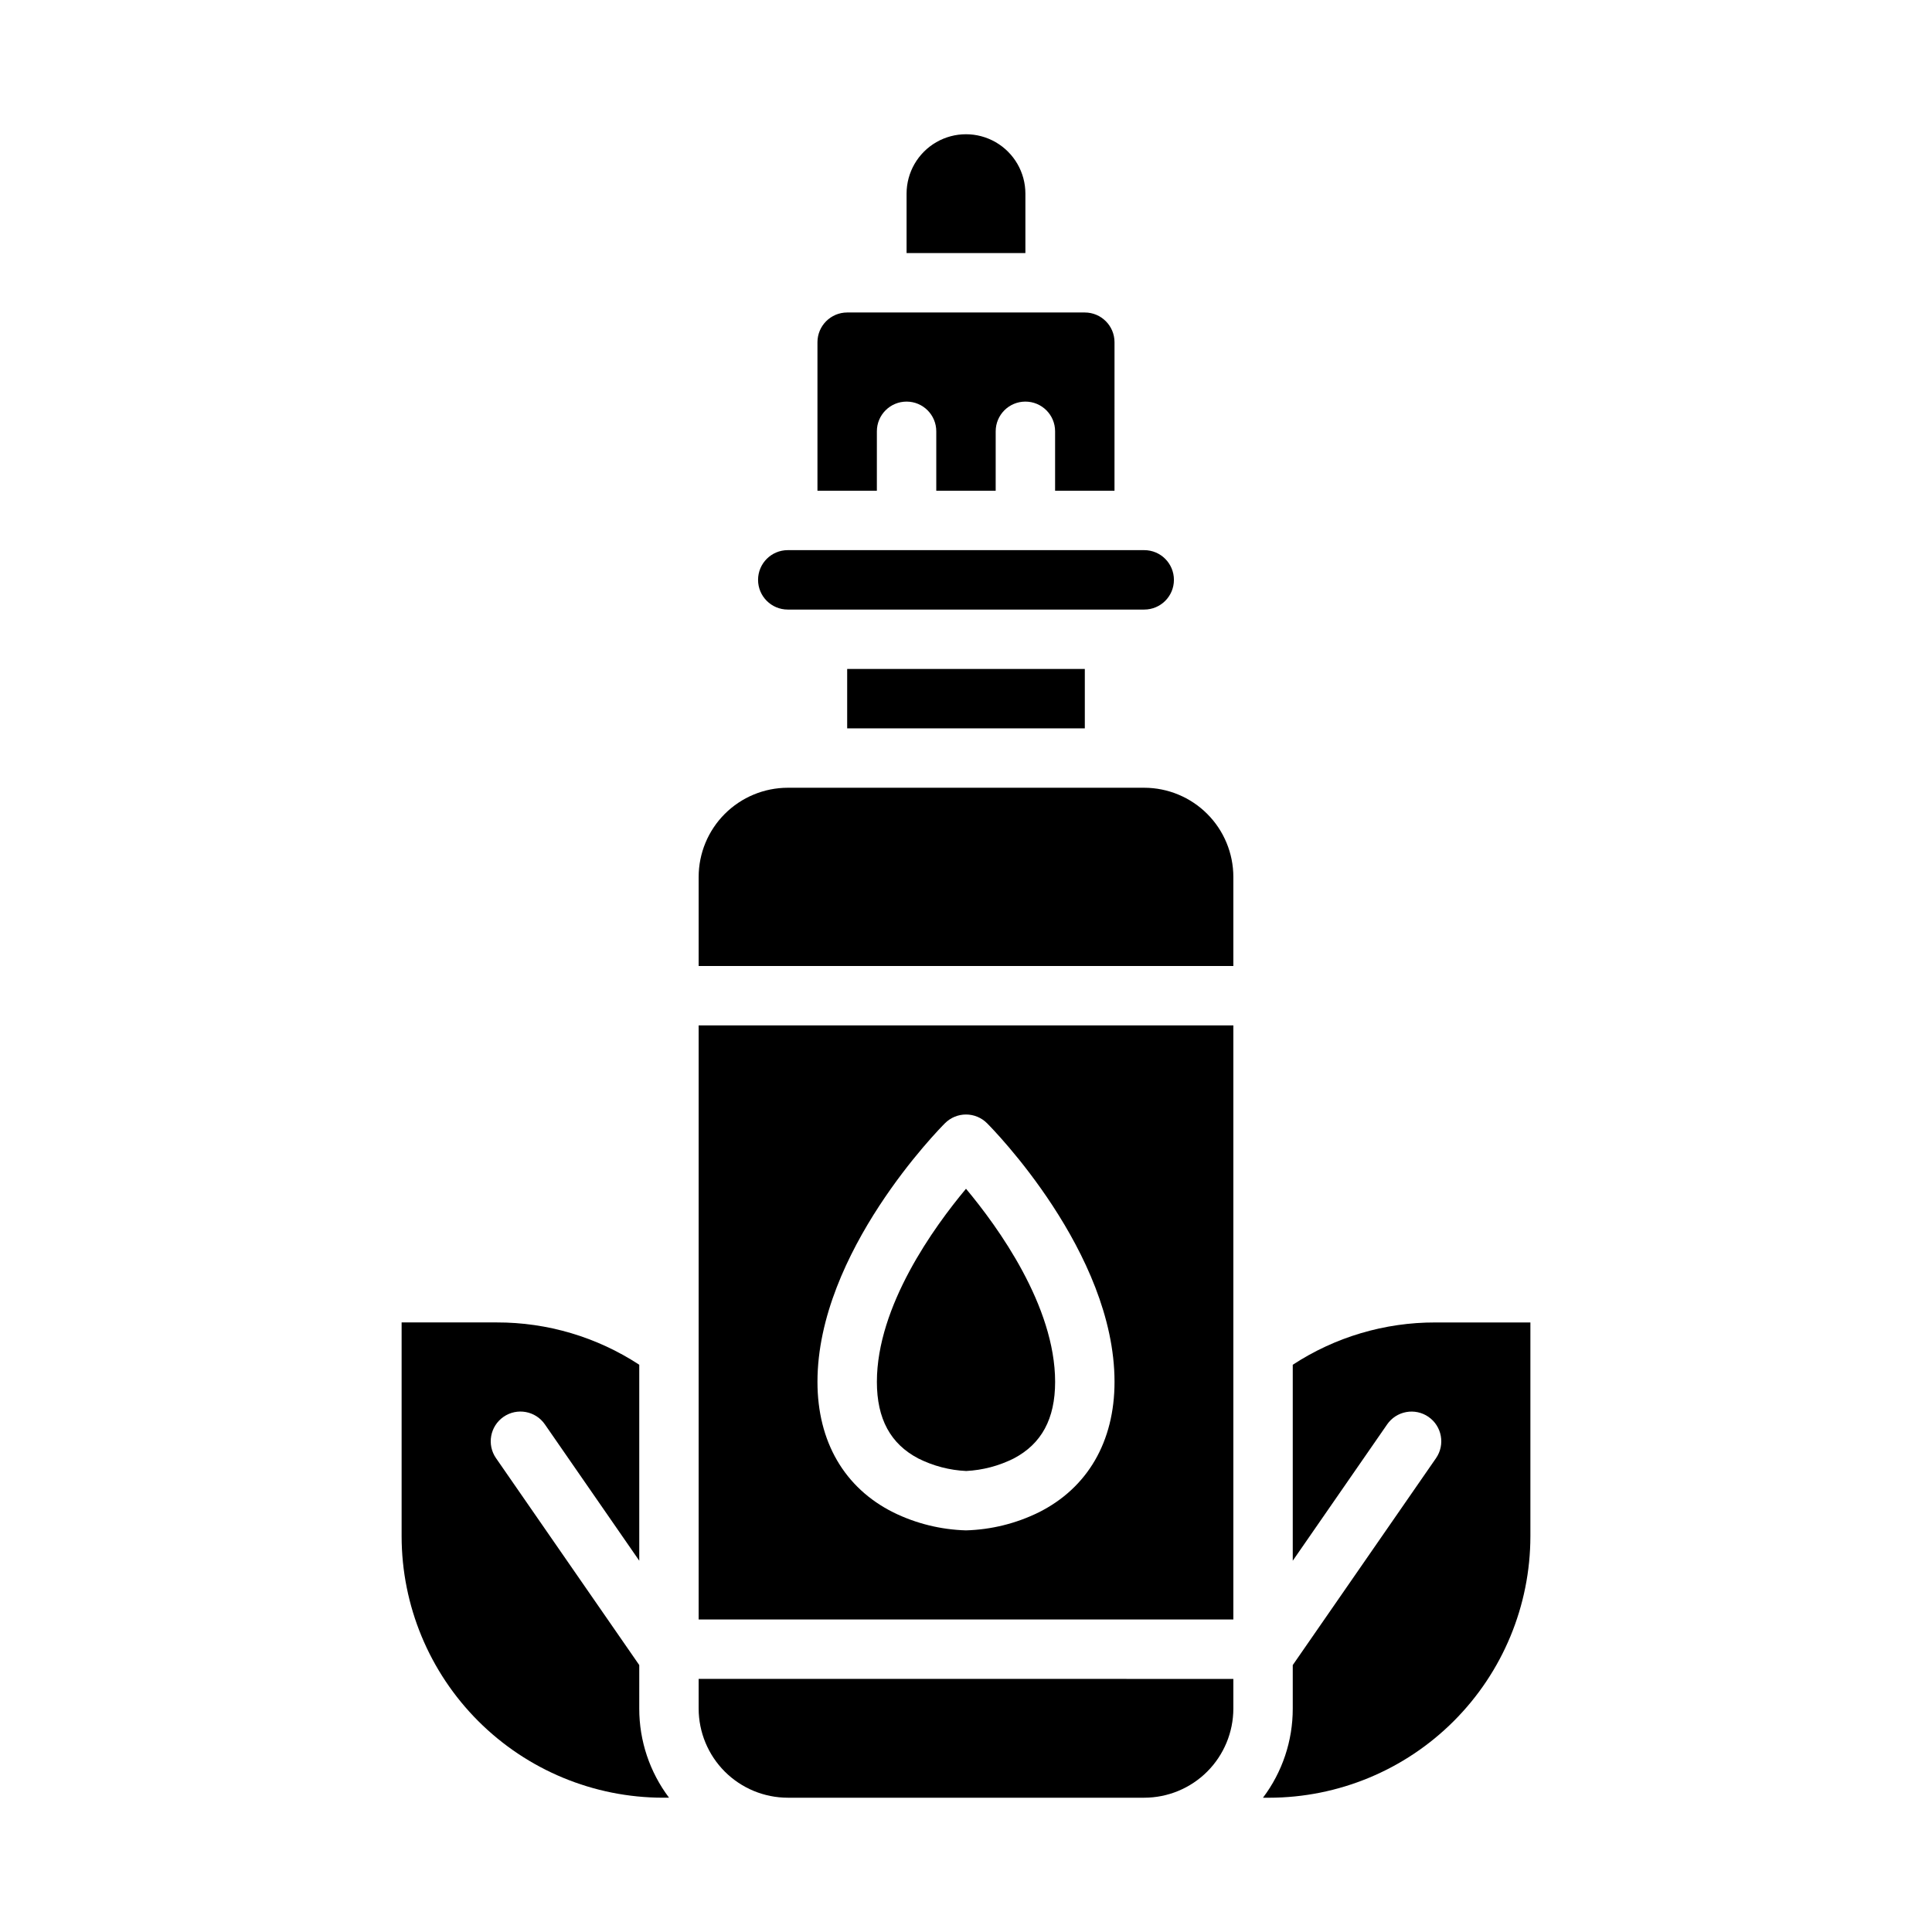
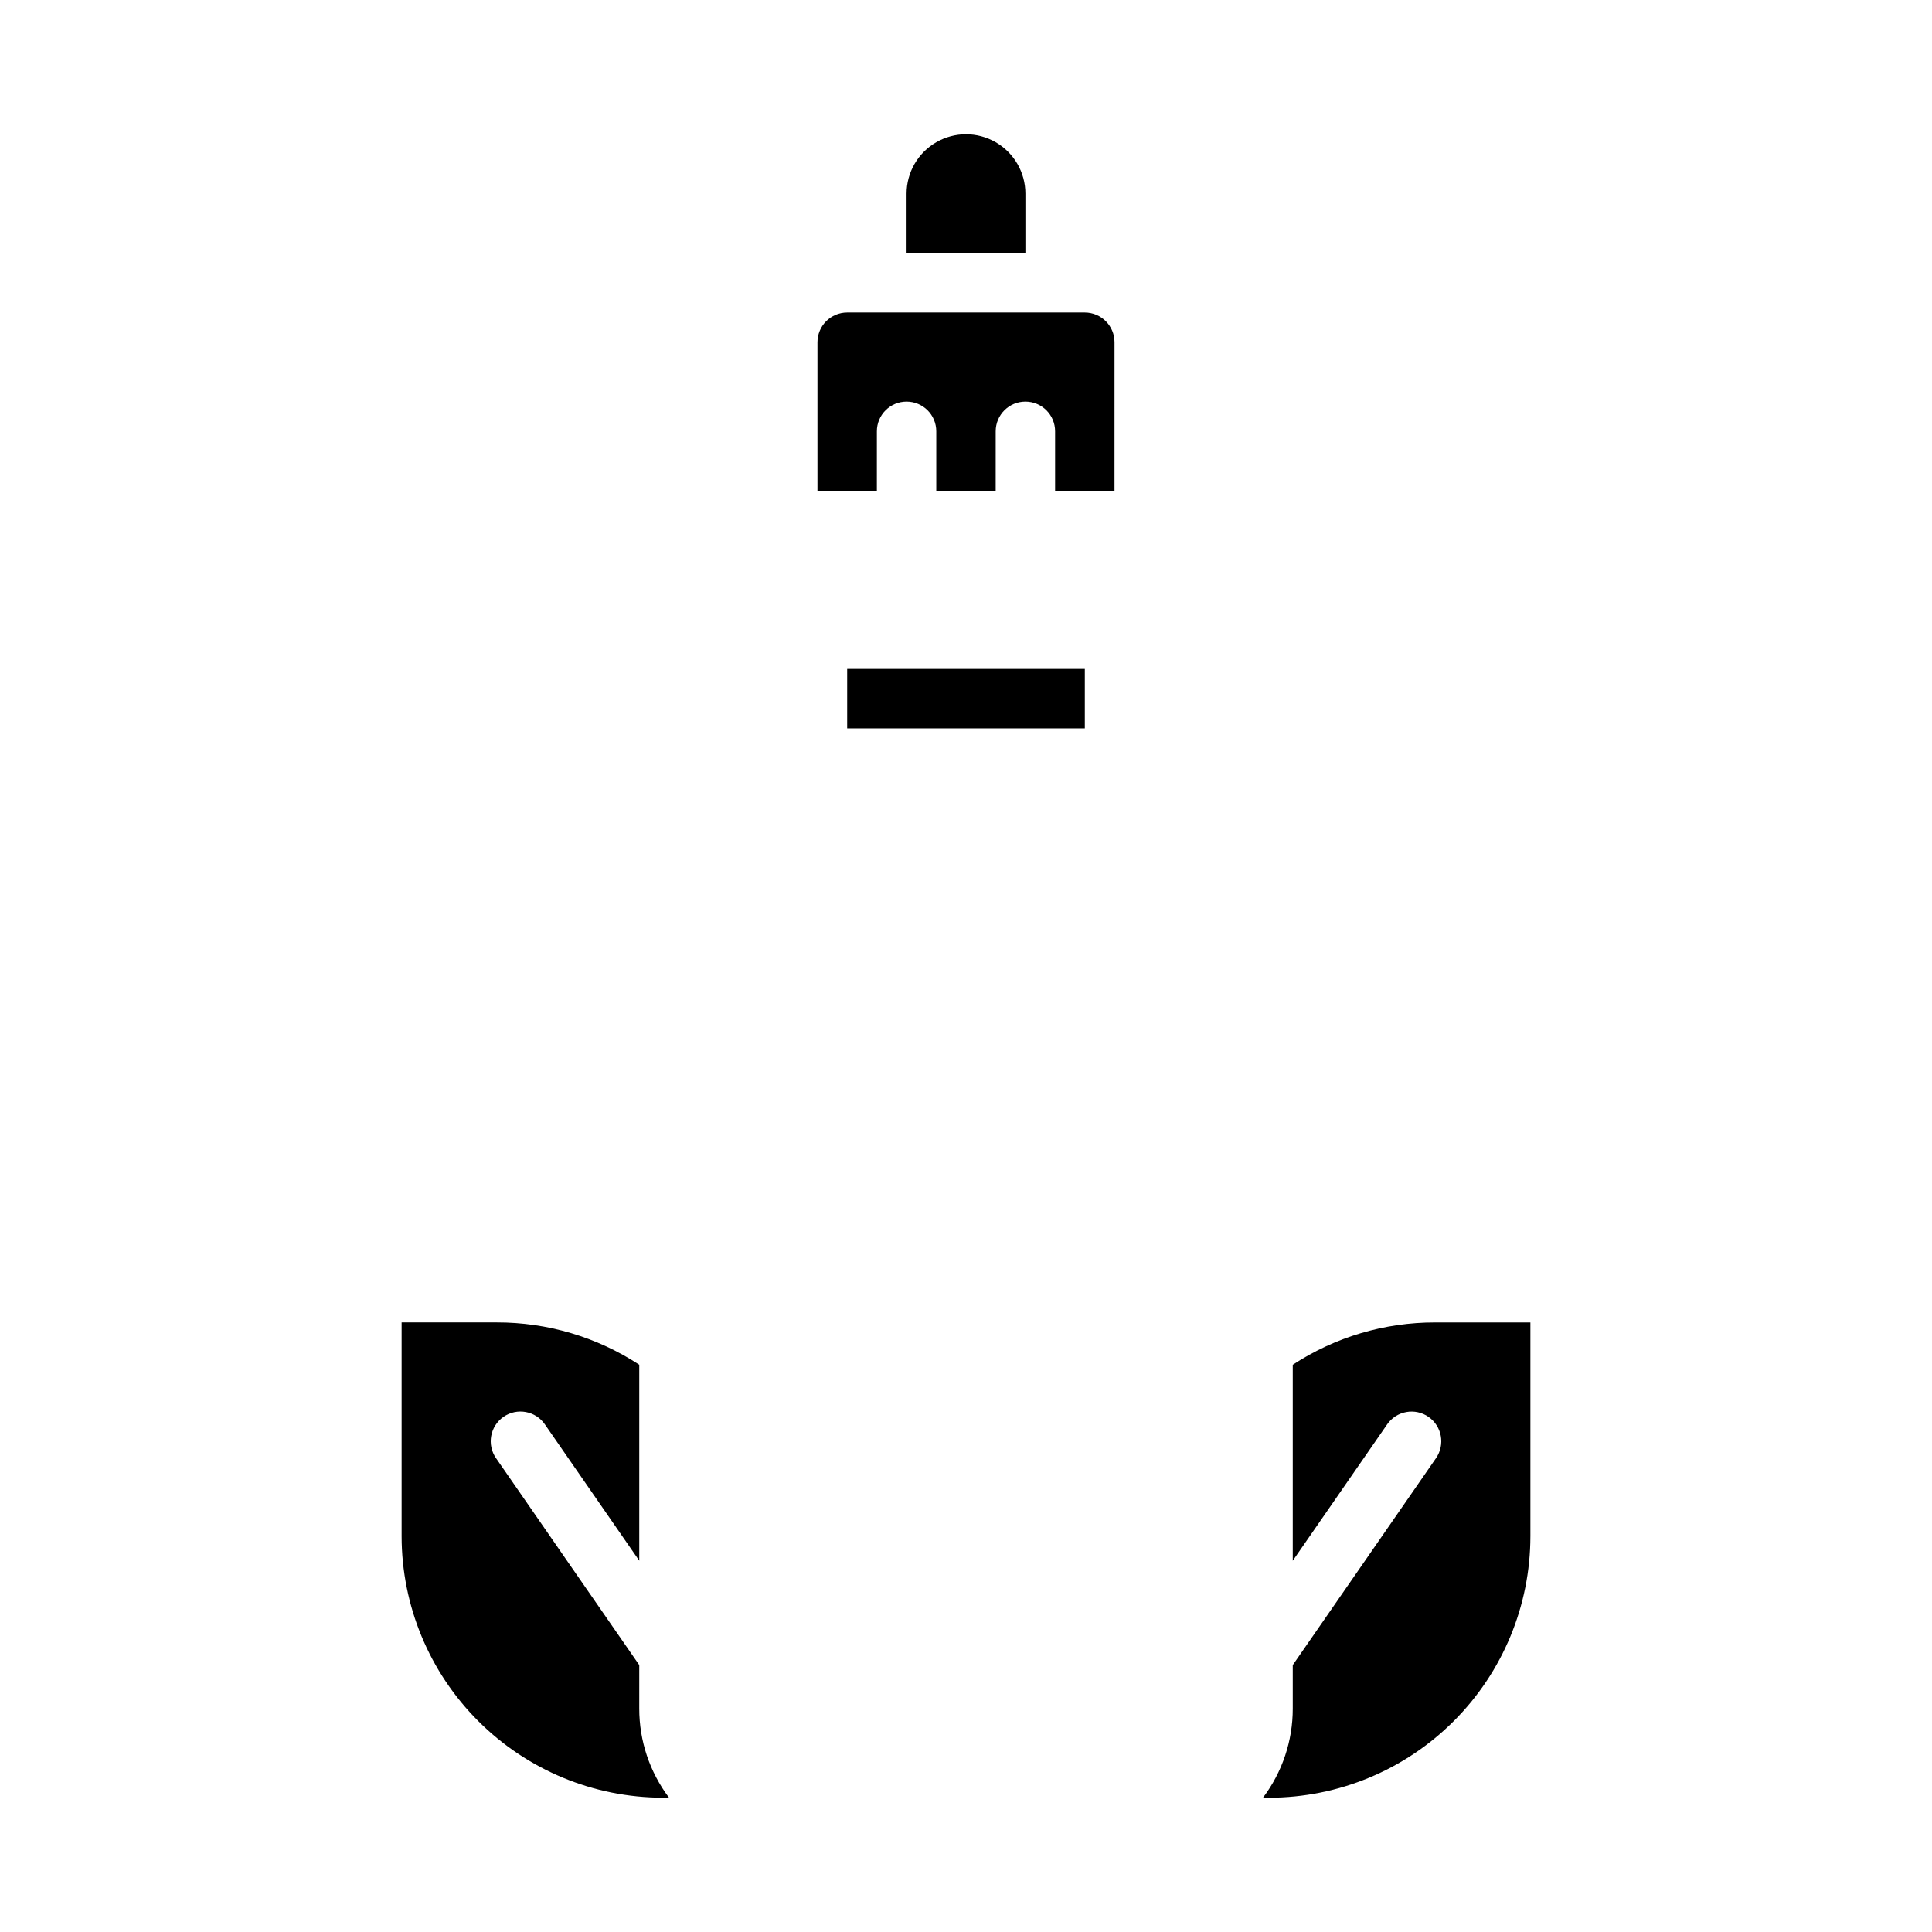
<svg xmlns="http://www.w3.org/2000/svg" fill="#000000" width="800px" height="800px" version="1.1" viewBox="144 144 512 512">
  <g>
    <path d="m415.74 195.32c0-5.625-3-10.82-7.871-13.633s-10.875-2.812-15.746 0-7.871 8.008-7.871 13.633v15.746h31.488z" />
-     <path d="m447.23 305.54c4.348 0 7.871-3.523 7.871-7.871 0-4.348-3.523-7.875-7.871-7.875h-94.465c-4.348 0-7.871 3.527-7.871 7.875 0 4.348 3.523 7.871 7.871 7.871z" />
-     <path d="m368.51 321.28h62.977v15.742h-62.977z" />
-     <path d="m329.15 376.38v23.617h141.7v-23.617c-0.008-6.262-2.5-12.266-6.926-16.691-4.426-4.426-10.43-6.918-16.691-6.926h-94.465c-6.262 0.008-12.262 2.5-16.691 6.926-4.426 4.426-6.918 10.43-6.926 16.691z" />
+     <path d="m368.51 321.28h62.977v15.742h-62.977" />
    <path d="m376.38 258.3c0-4.348 3.523-7.871 7.871-7.871s7.871 3.523 7.871 7.871v15.742h15.742l0.004-15.742c0-4.348 3.523-7.871 7.871-7.871 4.348 0 7.871 3.523 7.871 7.871v15.742h15.742l0.004-39.355c-0.004-4.348-3.527-7.867-7.871-7.875h-62.977c-4.348 0.008-7.867 3.527-7.875 7.875v39.359h15.742z" />
    <path d="m549.57 551.16v-56.695h-25.207c-13.414-0.031-26.543 3.867-37.77 11.211v51.934l25.016-36.133v-0.004c1.188-1.715 3.012-2.891 5.066-3.262 2.055-0.375 4.172 0.082 5.887 1.27 3.578 2.477 4.469 7.379 1.992 10.957l-37.961 54.828v11.539c0.012 8.52-2.762 16.812-7.894 23.613h1.613c18.363-0.02 35.965-7.324 48.949-20.309 12.984-12.98 20.289-30.586 20.309-48.949z" />
-     <path d="m329.15 573.18h141.7v-157.44h-141.7zm65.281-131.52h0.004c1.477-1.477 3.477-2.305 5.566-2.305 2.086 0 4.09 0.828 5.566 2.305 1.379 1.379 33.793 34.188 33.793 68.543 0 15.828-7.137 28.113-20.094 34.594h-0.004c-6.004 2.953-12.574 4.578-19.262 4.766-6.691-0.188-13.262-1.812-19.266-4.766-12.961-6.481-20.098-18.766-20.098-34.594 0-34.355 32.414-67.164 33.797-68.543z" />
-     <path d="m329.15 596.8c0.008 6.258 2.5 12.262 6.926 16.691 4.43 4.426 10.43 6.914 16.691 6.922h94.465c6.262-0.008 12.266-2.496 16.691-6.922 4.426-4.43 6.918-10.434 6.926-16.691v-7.871l-141.7-0.004z" />
-     <path d="m387.38 530.52c3.945 1.973 8.258 3.102 12.668 3.309 4.375-0.223 8.66-1.348 12.578-3.309 7.398-3.867 10.992-10.512 10.992-20.309 0-20.121-15.145-41.047-23.617-51.18-8.473 10.137-23.617 31.055-23.617 51.18 0.004 9.797 3.598 16.441 10.996 20.309z" />
    <path d="m313.41 585.26-37.961-54.832v0.004c-2.477-3.578-1.582-8.48 1.992-10.957 3.574-2.473 8.48-1.582 10.953 1.992l25.016 36.137v-51.934c-11.227-7.344-24.355-11.242-37.77-11.211h-25.207v56.695c0.02 18.363 7.324 35.969 20.309 48.949 12.984 12.984 30.586 20.289 48.949 20.309h1.613c-5.133-6.801-7.902-15.094-7.894-23.613z" />
  </g>
</svg>